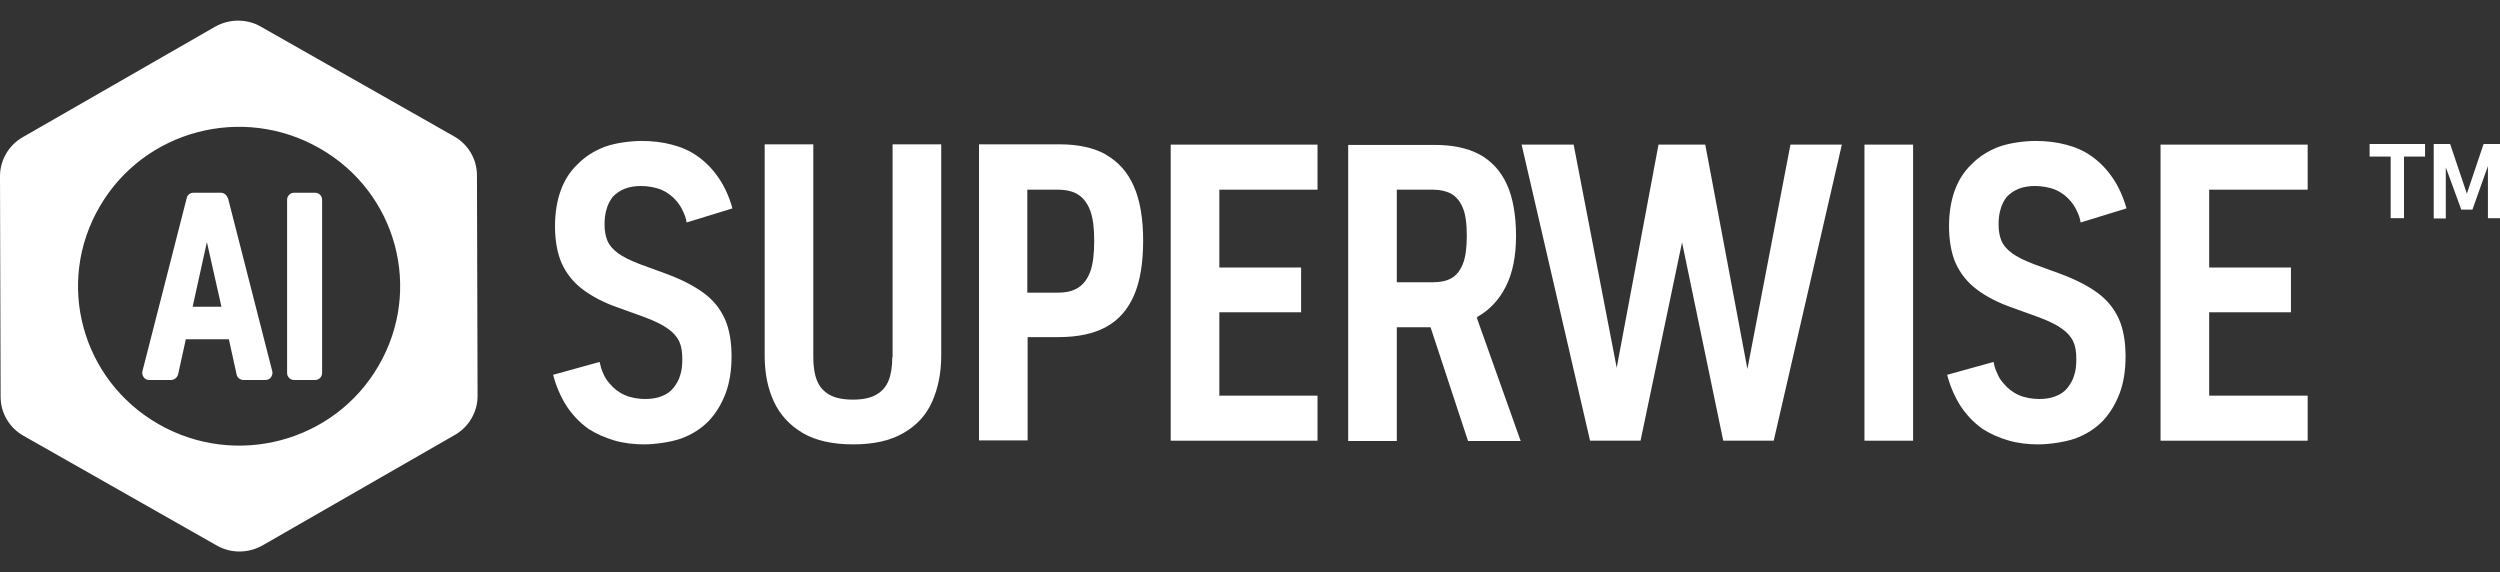
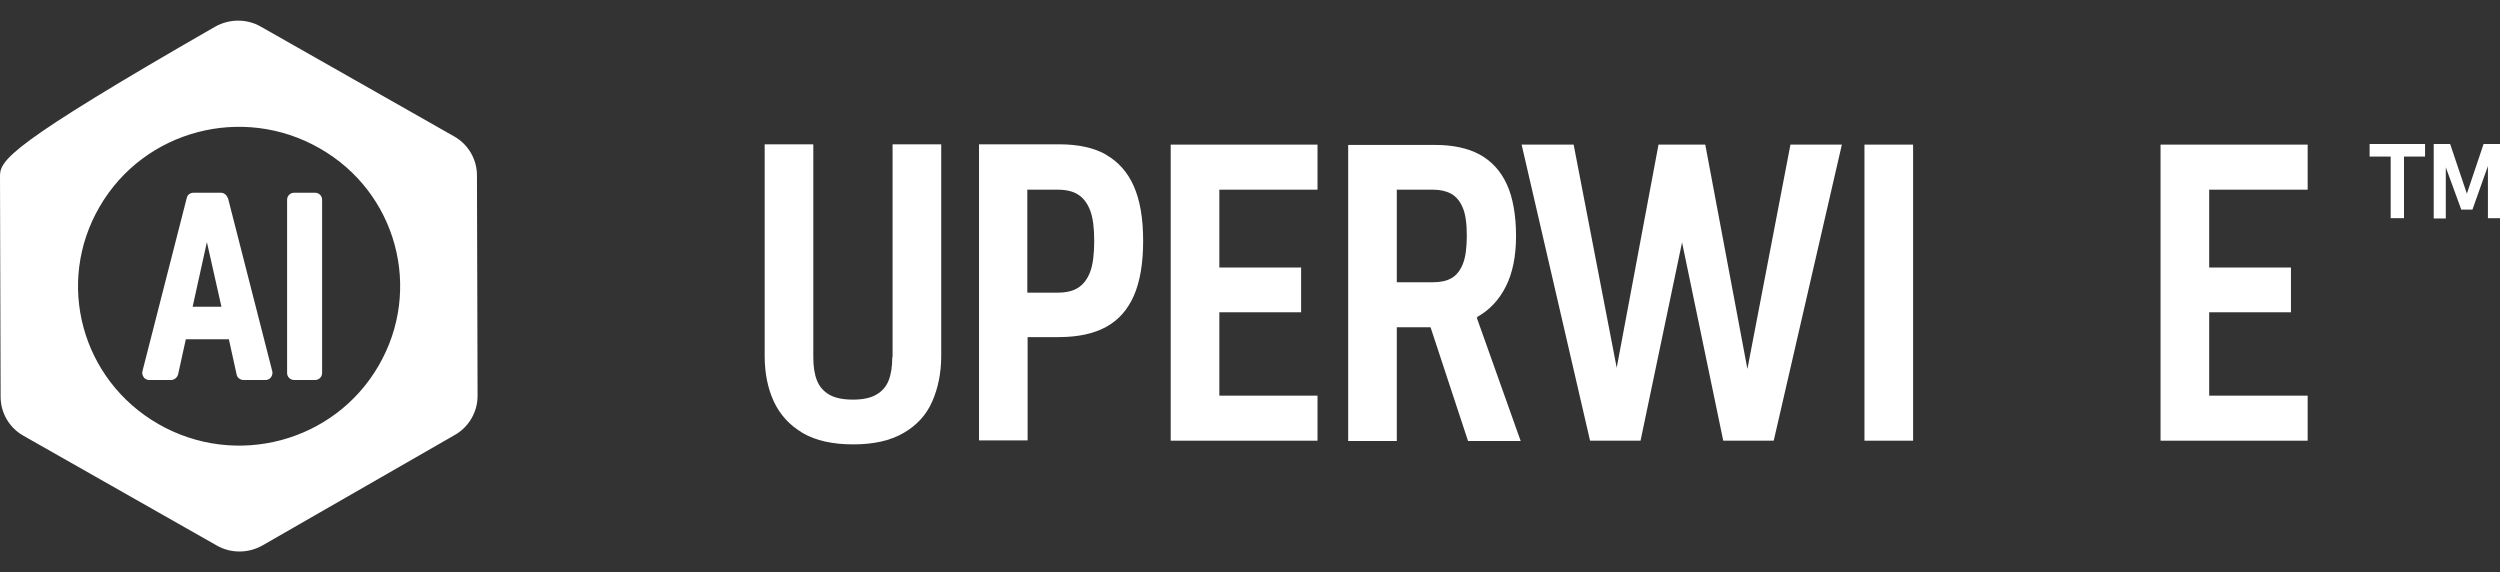
<svg xmlns="http://www.w3.org/2000/svg" width="201" height="46" viewBox="0 0 201 46" fill="none">
  <rect x="0" y="0" width="201" height="46" fill="#333333" stroke="none" />
  <path d="M18.302 15.915C18.227 15.669 18.003 15.496 17.754 15.496H15.563C15.289 15.496 15.065 15.669 15.015 15.915L11.454 29.838C11.405 30.011 11.454 30.183 11.554 30.331C11.654 30.479 11.828 30.553 12.002 30.553H13.745C14.019 30.553 14.243 30.356 14.318 30.109L14.941 27.276H18.402L19.024 30.109C19.074 30.381 19.323 30.553 19.597 30.553H21.34C21.514 30.553 21.689 30.479 21.788 30.331C21.888 30.183 21.938 30.011 21.888 29.838L18.327 15.915H18.302ZM15.488 24.663L16.634 19.464L17.804 24.663H15.488Z" fill="white" />
  <path d="M25.324 15.496H23.656C23.332 15.496 23.083 15.743 23.083 16.063V29.986C23.083 30.307 23.332 30.553 23.656 30.553H25.324C25.648 30.553 25.897 30.307 25.897 29.986V16.063C25.897 15.743 25.648 15.496 25.324 15.496ZM23.681 15.694C23.631 15.694 23.581 15.694 23.531 15.718C23.581 15.718 23.631 15.694 23.681 15.694Z" fill="white" />
-   <path d="M38.397 31.834L38.347 14.092C38.347 12.81 37.65 11.603 36.505 10.962L20.967 2.14C19.846 1.499 18.452 1.499 17.306 2.14L1.818 11.036C0.697 11.677 0 12.884 0 14.166L0.05 31.908C0.05 33.19 0.747 34.397 1.892 35.038L17.431 43.86C18.551 44.501 19.946 44.501 21.091 43.86L36.579 34.964C37.7 34.323 38.397 33.116 38.397 31.834ZM12.749 34.102C6.549 30.553 4.432 22.741 8.018 16.605C11.579 10.469 19.497 8.375 25.698 11.923C31.898 15.447 34.015 23.283 30.429 29.419C26.868 35.555 18.95 37.65 12.749 34.102Z" fill="white" />
-   <path d="M49.254 15.841C49.528 15.546 49.852 15.324 50.225 15.176C50.599 15.028 51.047 14.954 51.545 14.954C52.043 14.954 52.715 15.053 53.213 15.274C53.711 15.496 54.109 15.817 54.433 16.211C54.608 16.433 54.782 16.679 54.906 16.975C55.056 17.27 55.155 17.566 55.205 17.887L58.891 16.753C58.617 15.792 58.243 14.979 57.77 14.289C57.297 13.599 56.724 13.007 56.052 12.539C55.454 12.12 54.782 11.825 54.01 11.627C53.263 11.43 52.441 11.332 51.595 11.332C50.748 11.332 49.503 11.479 48.631 11.8C47.785 12.12 47.038 12.588 46.44 13.204C45.818 13.796 45.369 14.511 45.071 15.348C44.772 16.186 44.622 17.147 44.622 18.207C44.622 19.267 44.797 20.375 45.17 21.189C45.544 22.002 46.092 22.692 46.839 23.259C47.586 23.826 48.557 24.343 49.777 24.762L51.893 25.526C52.665 25.822 53.288 26.117 53.711 26.438C54.134 26.733 54.433 27.078 54.608 27.448C54.782 27.818 54.857 28.286 54.857 28.853C54.857 29.419 54.807 29.814 54.682 30.183C54.583 30.553 54.383 30.873 54.159 31.169C53.91 31.489 53.587 31.711 53.188 31.859C52.815 32.007 52.367 32.081 51.868 32.081C51.37 32.081 50.698 31.982 50.225 31.76C49.727 31.539 49.329 31.218 49.005 30.824C48.806 30.602 48.631 30.356 48.507 30.035C48.357 29.74 48.283 29.419 48.208 29.099L44.473 30.134C44.722 31.095 45.095 31.933 45.569 32.672C46.067 33.411 46.639 34.003 47.337 34.496C47.959 34.89 48.631 35.186 49.378 35.408C50.125 35.629 50.947 35.728 51.794 35.728C52.64 35.728 53.91 35.555 54.757 35.26C55.629 34.939 56.376 34.471 56.998 33.83C57.571 33.214 58.019 32.475 58.343 31.613C58.666 30.75 58.816 29.764 58.816 28.631C58.816 27.497 58.642 26.438 58.268 25.624C57.895 24.811 57.347 24.121 56.575 23.554C55.803 22.988 54.807 22.47 53.537 22.002L51.445 21.238C50.673 20.942 50.076 20.647 49.677 20.351C49.254 20.03 48.98 19.71 48.831 19.34C48.681 18.971 48.606 18.552 48.606 18.059C48.606 17.566 48.656 17.147 48.781 16.778C48.88 16.408 49.055 16.112 49.254 15.841Z" fill="white" />
+   <path d="M38.397 31.834L38.347 14.092C38.347 12.81 37.65 11.603 36.505 10.962L20.967 2.14C19.846 1.499 18.452 1.499 17.306 2.14C0.697 11.677 0 12.884 0 14.166L0.05 31.908C0.05 33.19 0.747 34.397 1.892 35.038L17.431 43.86C18.551 44.501 19.946 44.501 21.091 43.86L36.579 34.964C37.7 34.323 38.397 33.116 38.397 31.834ZM12.749 34.102C6.549 30.553 4.432 22.741 8.018 16.605C11.579 10.469 19.497 8.375 25.698 11.923C31.898 15.447 34.015 23.283 30.429 29.419C26.868 35.555 18.95 37.65 12.749 34.102Z" fill="white" />
  <path d="M71.739 28.729C71.739 29.469 71.64 30.109 71.441 30.602C71.241 31.095 70.918 31.465 70.445 31.736C69.971 32.007 69.349 32.13 68.577 32.13C67.805 32.13 67.158 32.007 66.684 31.736C66.211 31.465 65.888 31.095 65.689 30.602C65.489 30.109 65.39 29.493 65.39 28.729V11.603H61.48V28.606C61.48 30.011 61.729 31.243 62.227 32.303C62.725 33.362 63.497 34.2 64.543 34.816C65.589 35.432 66.958 35.728 68.602 35.728C70.245 35.728 71.565 35.432 72.636 34.816C73.707 34.2 74.478 33.362 74.952 32.278C75.425 31.194 75.674 29.986 75.674 28.606V11.603H71.764V28.729H71.739Z" fill="white" />
  <path d="M88.946 12.441C87.95 11.874 86.68 11.603 85.161 11.603H78.712V35.407H82.621V27.103H85.111C86.655 27.103 87.925 26.832 88.921 26.29C89.917 25.748 90.664 24.91 91.162 23.776C91.66 22.643 91.909 21.164 91.909 19.365C91.909 17.566 91.66 16.112 91.162 14.979C90.664 13.845 89.917 13.007 88.921 12.441H88.946ZM87.651 21.854C87.427 22.445 87.103 22.864 86.68 23.135C86.257 23.407 85.709 23.53 85.012 23.53H82.596V15.25H85.012C85.709 15.25 86.257 15.373 86.68 15.644C87.103 15.915 87.427 16.334 87.651 16.925C87.875 17.517 87.975 18.33 87.975 19.365C87.975 20.4 87.875 21.263 87.651 21.854Z" fill="white" />
  <path d="M94.125 35.432H105.928V31.81H98.035V25.107H104.609V21.509H98.035V15.25H105.928V11.627H94.125V35.432Z" fill="white" />
  <path d="M118.777 25.477C119.748 24.934 120.52 24.121 121.068 23.037C121.616 21.953 121.89 20.597 121.89 18.971C121.89 17.344 121.641 15.866 121.143 14.806C120.645 13.722 119.898 12.933 118.952 12.416C117.98 11.898 116.785 11.652 115.366 11.652H108.394V35.457H112.303V26.314H115.017L118.03 35.457H122.263L118.727 25.526C118.727 25.526 118.777 25.526 118.802 25.501L118.777 25.477ZM112.278 15.25H115.191C115.764 15.25 116.237 15.348 116.661 15.57C117.059 15.792 117.383 16.162 117.607 16.704C117.831 17.221 117.931 17.985 117.931 18.946C117.931 19.907 117.831 20.696 117.607 21.238C117.383 21.78 117.084 22.15 116.686 22.372C116.287 22.593 115.814 22.692 115.241 22.692H112.303V15.274L112.278 15.25Z" fill="white" />
  <path d="M140.491 29.666L137.104 11.627H133.344L129.983 29.567L126.521 11.627H122.338L127.841 35.432H131.9L135.237 19.488L138.549 35.432H142.607L148.086 11.627H143.952L140.491 29.666Z" fill="white" />
  <path d="M153.813 11.627H149.903V35.432H153.813V11.627Z" fill="white" />
-   <path d="M161.333 15.841C161.607 15.546 161.931 15.324 162.304 15.176C162.678 15.028 163.126 14.954 163.624 14.954C164.122 14.954 164.794 15.053 165.292 15.274C165.79 15.496 166.189 15.817 166.512 16.211C166.687 16.433 166.861 16.679 166.985 16.975C167.135 17.27 167.234 17.566 167.284 17.887L170.97 16.753C170.696 15.792 170.322 14.979 169.849 14.289C169.376 13.599 168.803 13.007 168.131 12.539C167.533 12.12 166.861 11.825 166.089 11.627C165.342 11.43 164.52 11.332 163.674 11.332C162.827 11.332 161.582 11.479 160.71 11.8C159.864 12.12 159.117 12.588 158.519 13.204C157.897 13.796 157.448 14.511 157.15 15.348C156.851 16.186 156.701 17.147 156.701 18.207C156.701 19.267 156.876 20.375 157.249 21.189C157.623 22.002 158.171 22.692 158.918 23.259C159.665 23.826 160.636 24.343 161.856 24.762L163.972 25.526C164.744 25.822 165.367 26.117 165.79 26.438C166.214 26.733 166.512 27.078 166.687 27.448C166.861 27.818 166.936 28.286 166.936 28.853C166.936 29.419 166.886 29.814 166.761 30.183C166.662 30.553 166.463 30.873 166.238 31.169C165.989 31.489 165.666 31.711 165.267 31.859C164.894 32.007 164.446 32.081 163.948 32.081C163.45 32.081 162.777 31.982 162.304 31.76C161.806 31.539 161.408 31.218 161.084 30.824C160.885 30.602 160.71 30.356 160.586 30.035C160.437 29.74 160.337 29.419 160.287 29.099L156.552 30.134C156.801 31.095 157.175 31.933 157.648 32.672C158.146 33.411 158.718 34.003 159.416 34.496C160.038 34.89 160.71 35.186 161.457 35.408C162.205 35.629 163.026 35.728 163.873 35.728C164.72 35.728 165.989 35.555 166.836 35.26C167.708 34.939 168.455 34.471 169.077 33.83C169.65 33.214 170.098 32.475 170.422 31.613C170.746 30.75 170.895 29.764 170.895 28.631C170.895 27.497 170.721 26.438 170.347 25.624C169.974 24.811 169.426 24.121 168.654 23.554C167.882 22.988 166.886 22.47 165.616 22.002L163.524 21.238C162.752 20.942 162.155 20.647 161.756 20.351C161.333 20.03 161.059 19.71 160.91 19.34C160.76 18.971 160.686 18.552 160.686 18.059C160.686 17.566 160.735 17.147 160.86 16.778C160.959 16.408 161.134 16.112 161.333 15.841Z" fill="white" />
  <path d="M185.536 15.25V11.627H173.708V35.432H185.536V31.81H177.618V25.107H184.192V21.509H177.618V15.25H185.536Z" fill="white" />
  <path d="M190.517 12.588V11.578H194.974V12.588H193.281V17.541H192.21V12.588H190.517Z" fill="white" />
  <path d="M195.671 11.578H196.991L198.336 15.57L199.68 11.578H201V17.541H200.029V13.352L198.784 16.852H197.887L196.642 13.451V17.566H195.671V11.603V11.578Z" fill="white" />
</svg>